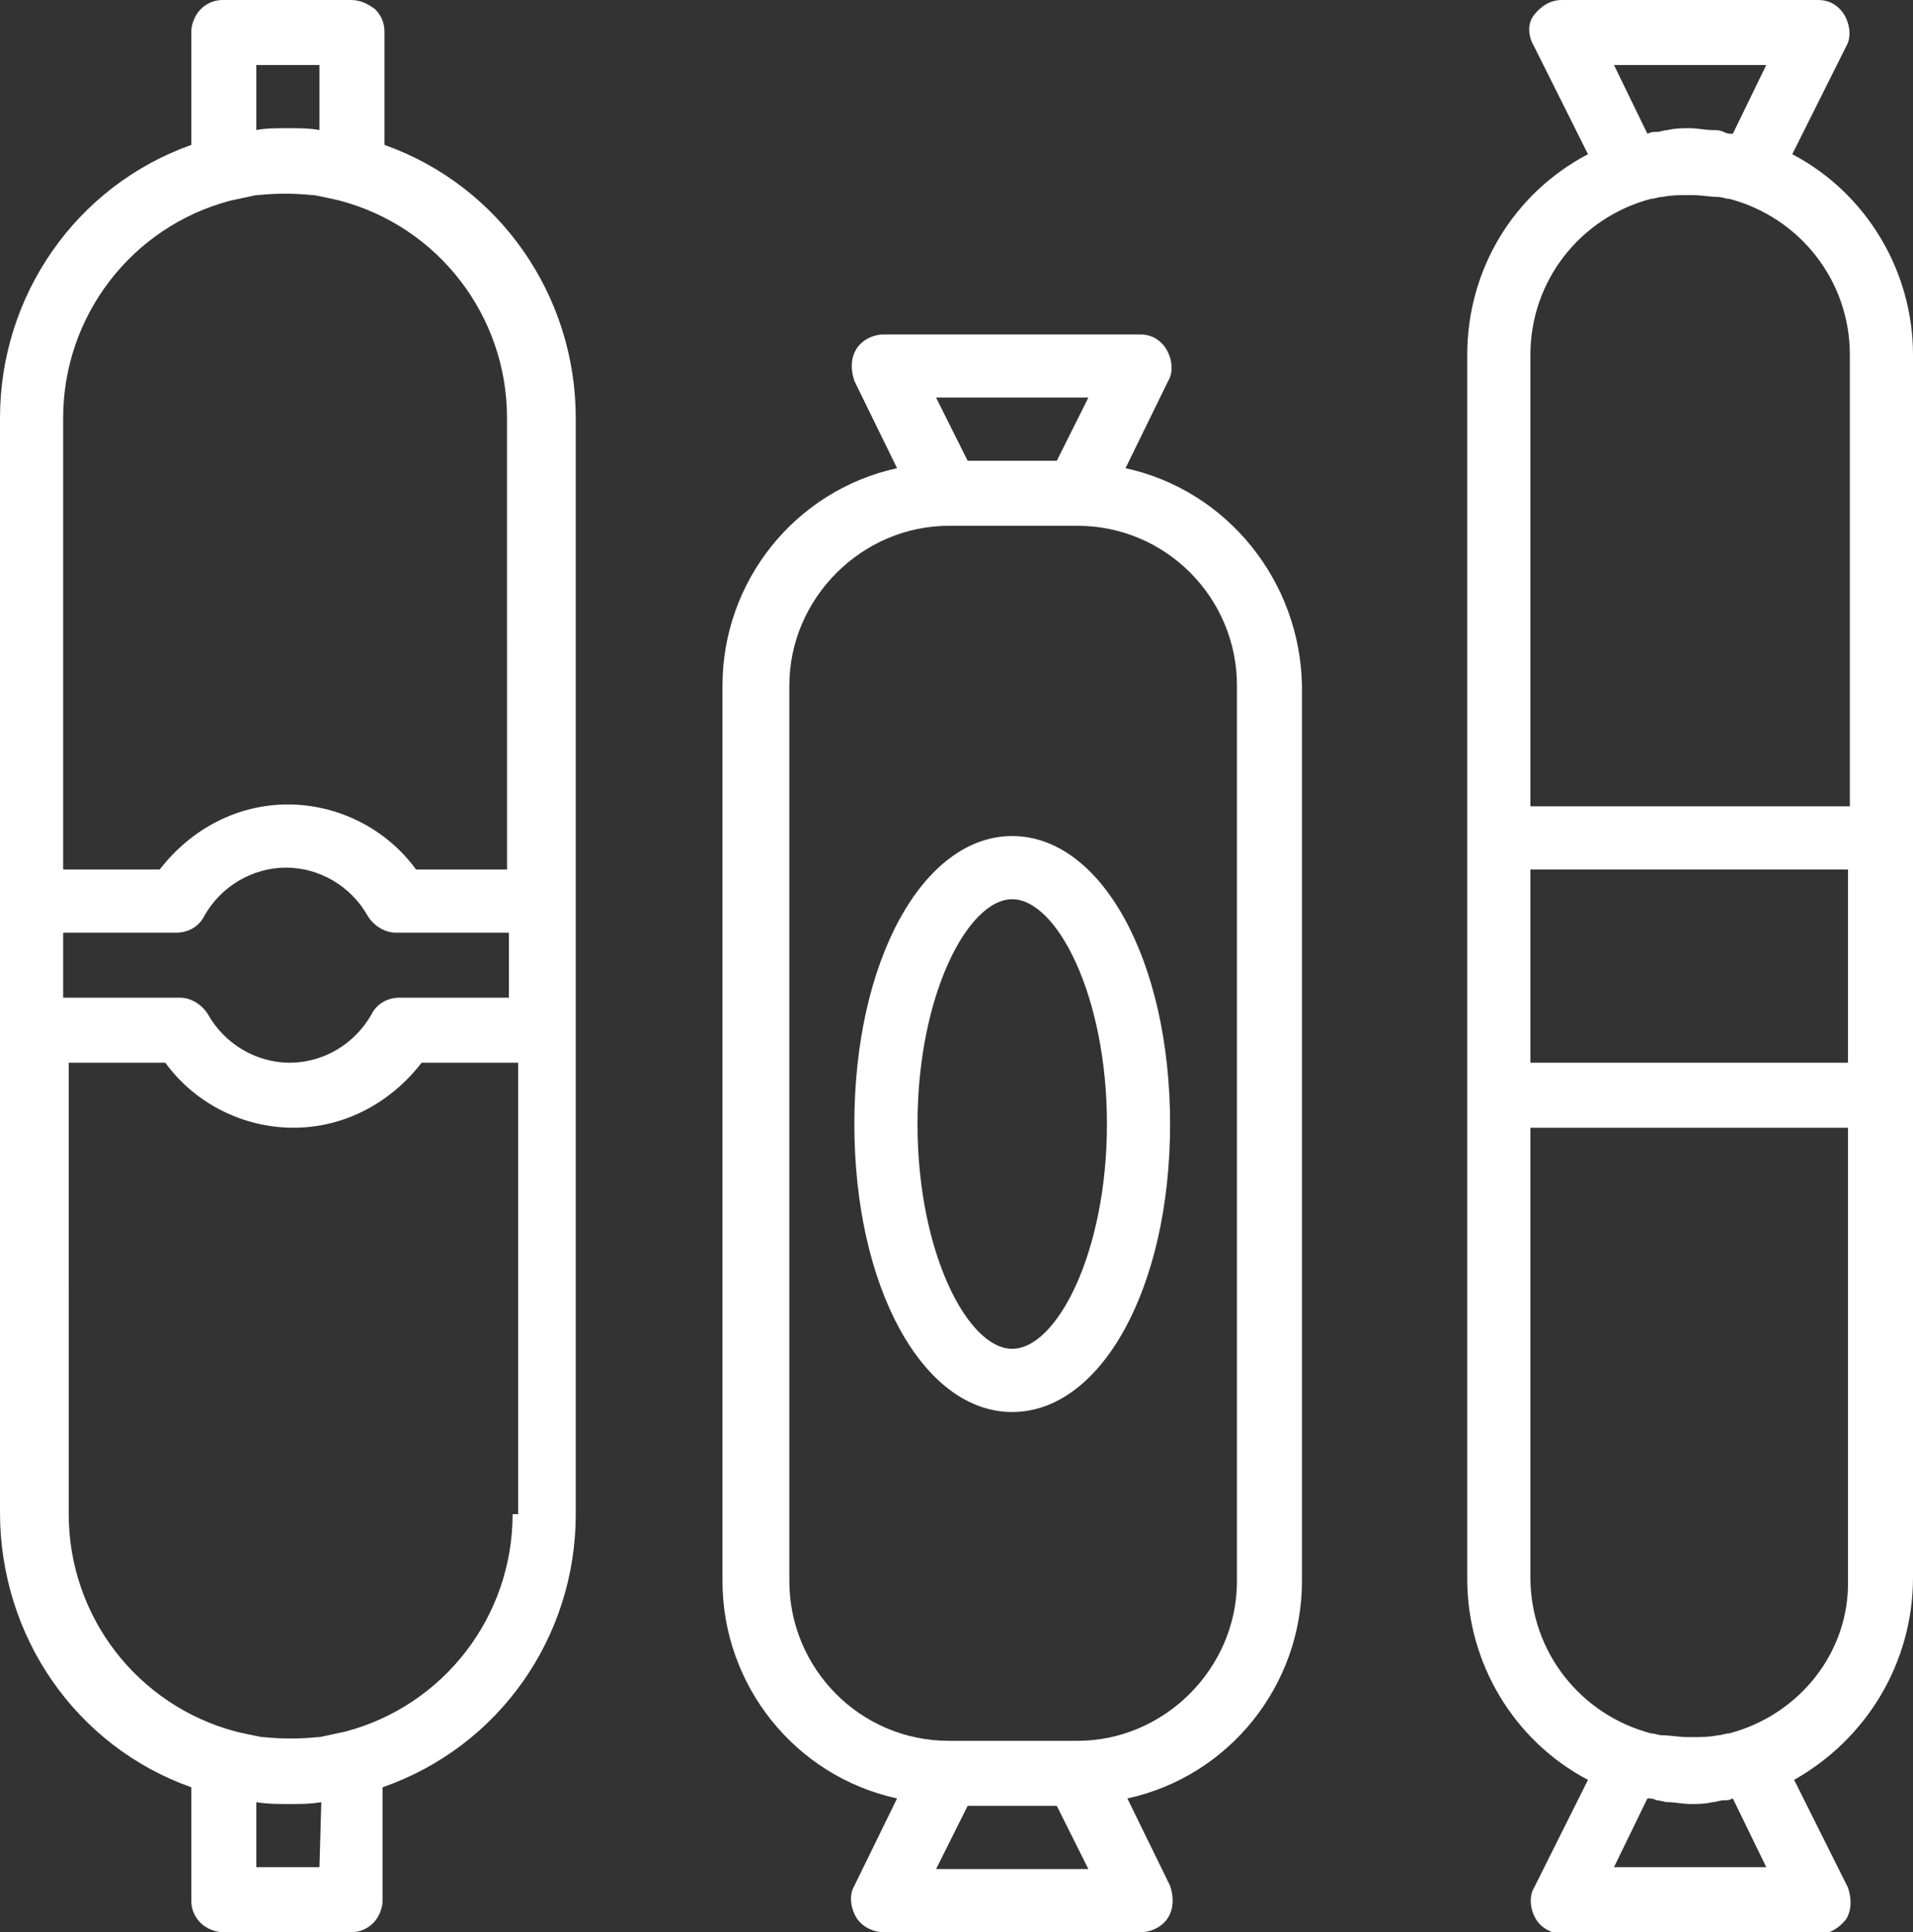
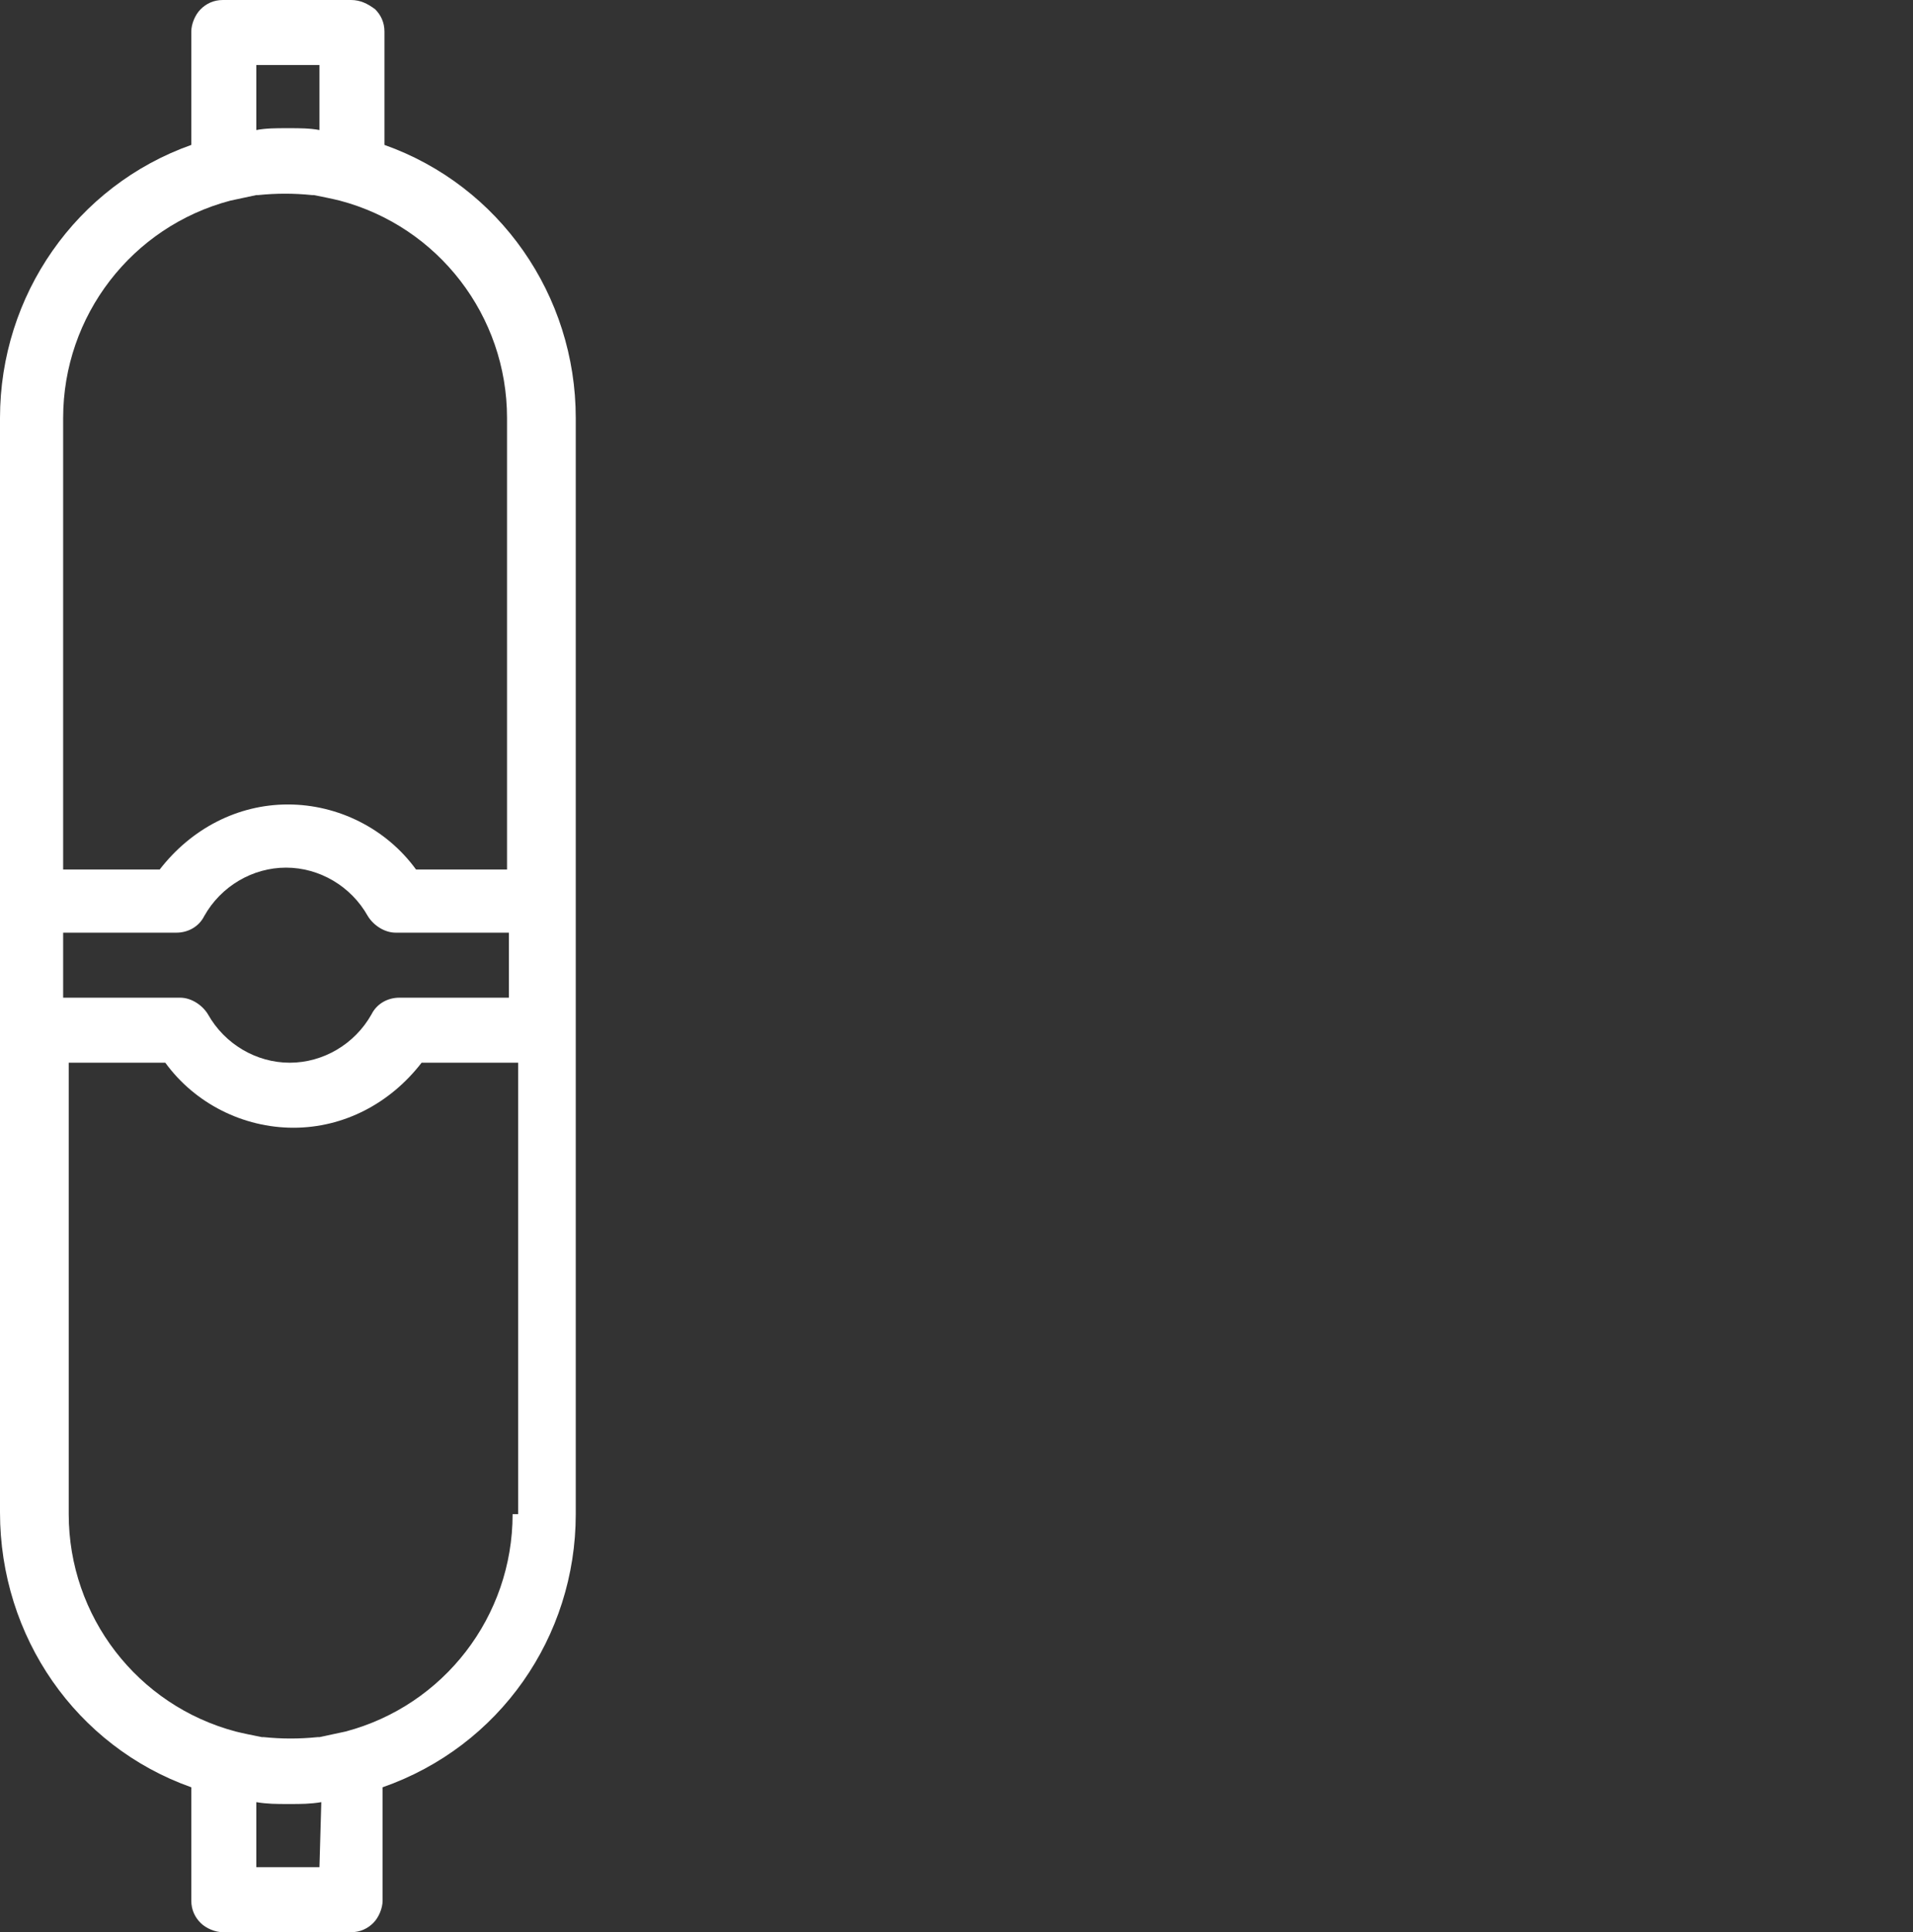
<svg xmlns="http://www.w3.org/2000/svg" version="1.1" id="Ebene_1" x="0px" y="0px" viewBox="0 0 103 104" style="enable-background:new 0 0 103 104;" xml:space="preserve">
  <rect x="0" y="0" width="103" height="104" fill="#333333" stroke="none" />
  <style type="text/css">
	.st0{fill:#FFFFFF;}
</style>
  <title>produkte</title>
  <desc>Created with Sketch.</desc>
  <g>
    <g id="Herstellung-V04" transform="translate(-1285, -2486)">
      <g id="produkte" transform="translate(1285, 2486)">
-         <path id="Shape" class="st0" d="M103,84.9V19.1c0-4.5-2.5-8.7-6.5-10.8l2.9-5.8c0.3-0.5,0.2-1.2-0.1-1.7S98.5,0,97.9,0H84.1     c-0.6,0-1.1,0.3-1.5,0.8S82.3,2,82.6,2.5l2.9,5.8c-4,2.1-6.5,6.2-6.5,10.8v65.9c0,4.5,2.5,8.7,6.5,10.8l-2.9,5.8     c-0.3,0.5-0.2,1.2,0.1,1.7c0.3,0.5,0.9,0.8,1.5,0.8h13.7c0.6,0,1.1-0.3,1.5-0.8c0.3-0.5,0.3-1.1,0.1-1.7l-2.9-5.8     C100.5,93.6,103,89.5,103,84.9z M95.1,3.5l-1.8,3.7c-0.2,0-0.3,0-0.5-0.1C92.6,7,92.4,7,92.2,7c-0.4,0-0.8-0.1-1.2-0.1h0l0,0     c-0.4,0-0.8,0-1.2,0.1c-0.2,0-0.4,0.1-0.6,0.1c-0.2,0-0.3,0-0.5,0.1l-1.8-3.7L95.1,3.5L95.1,3.5z M82.4,19.1c0-4,2.7-7.4,6.5-8.4     c0.2,0,0.4-0.1,0.6-0.1c0.5-0.1,0.9-0.1,1.4-0.1c0.1,0,0.1,0,0.2,0c0.5,0,1,0.1,1.4,0.1c0.2,0,0.4,0.1,0.6,0.1     c3.8,1,6.5,4.4,6.5,8.4v24.3H82.4V19.1z M82.4,46.8h17.1v10.4H82.4V46.8z M86.9,100.5l1.8-3.7c0.2,0,0.3,0,0.5,0.1     c0.2,0,0.4,0.1,0.6,0.1c0.4,0,0.8,0.1,1.2,0.1h0l0,0c0.4,0,0.8,0,1.2-0.1c0.2,0,0.4-0.1,0.6-0.1c0.2,0,0.3,0,0.5-0.1l1.8,3.7     H86.9z M93.1,93.3c-0.2,0-0.4,0.1-0.6,0.1c-0.5,0.1-0.9,0.1-1.4,0.1c-0.1,0-0.1,0-0.2,0c-0.5,0-1-0.1-1.4-0.1     c-0.2,0-0.4-0.1-0.6-0.1c-3.8-1-6.5-4.4-6.5-8.4V60.7h17.1v24.3C99.6,88.9,96.9,92.3,93.1,93.3z" />
-         <path class="st0" d="M60.6,25.2l2.3-4.7c0.3-0.5,0.2-1.2-0.1-1.7C62.5,18.3,62,18,61.4,18H47.6c-0.6,0-1.2,0.3-1.5,0.8     c-0.3,0.5-0.3,1.1-0.1,1.7l2.3,4.7c-5.5,1.2-9.4,6.1-9.4,11.7v48.2c0,5.6,3.9,10.5,9.4,11.7l-2.3,4.7c-0.3,0.5-0.2,1.2,0.1,1.7     c0.3,0.5,0.9,0.8,1.5,0.8h13.8c0.6,0,1.2-0.3,1.5-0.8c0.3-0.5,0.3-1.1,0.1-1.7l-2.3-4.7c5.5-1.2,9.4-6.1,9.4-11.7V36.9     C70,31.3,66.1,26.4,60.6,25.2z M58.6,21.4l-1.7,3.4h-4.8l-1.7-3.4H58.6z M50.4,100.6l1.7-3.4h4.8l1.7,3.4H50.4z M66.6,85.1     c0,4.7-3.9,8.6-8.6,8.6h-6.9c-4.8,0-8.6-3.9-8.6-8.6V36.9c0-4.7,3.9-8.6,8.6-8.6h6.9c4.8,0,8.6,3.9,8.6,8.6V85.1z" />
-         <path class="st0" d="M54.5,45c-4.8,0-8.5,6.7-8.5,15.5S49.7,76,54.5,76S63,69.3,63,60.5S59.3,45,54.5,45z M54.5,72.6     c-2.4,0-5.1-5.2-5.1-12.1s2.7-12.1,5.1-12.1s5.1,5.2,5.1,12.1S56.9,72.6,54.5,72.6z" />
        <path class="st0" d="M20.7,7.8V1.7c0-0.5-0.2-0.9-0.5-1.2C19.8,0.2,19.4,0,18.9,0h-6.9c-0.5,0-0.9,0.2-1.2,0.5     c-0.3,0.3-0.5,0.8-0.5,1.2v6.1C4.1,10,0,15.9,0,22.5v58.9C0,88.1,4.1,94,10.3,96.2v6.1c0,0.5,0.2,0.9,0.5,1.2     c0.3,0.3,0.8,0.5,1.2,0.5h6.9c0.5,0,0.9-0.2,1.2-0.5c0.3-0.3,0.5-0.8,0.5-1.2v-6.1C26.9,94,31,88.1,31,81.5V22.5     C31,15.9,26.9,10,20.7,7.8z M13.8,3.5h3.4V7c-0.5-0.1-1.1-0.1-1.6-0.1c-0.1,0-0.1,0-0.2,0c-0.5,0-1.1,0-1.6,0.1V3.5z M17.2,100.5     h-3.4V97c0.6,0.1,1.1,0.1,1.7,0.1c0,0,0.1,0,0.1,0c0.6,0,1.1,0,1.7-0.1l0,0L17.2,100.5L17.2,100.5z M27.6,81.5     c0,5.5-3.7,10.3-9,11.7c-0.5,0.1-0.9,0.2-1.4,0.3c0,0-0.1,0-0.1,0c-1,0.1-1.9,0.1-2.9,0c0,0-0.1,0-0.1,0c-0.5-0.1-1-0.2-1.4-0.3     c-5.3-1.4-9-6.2-9-11.7V57.2h5.2c1.6,2.2,4.2,3.5,6.9,3.5s5.2-1.3,6.9-3.5h5.2V81.5z M27.6,53.7h-6.1c-0.6,0-1.2,0.3-1.5,0.9     c-0.9,1.6-2.6,2.6-4.4,2.6s-3.5-1-4.4-2.6c-0.3-0.5-0.9-0.9-1.5-0.9H3.4v-3.5h6.1c0.6,0,1.2-0.3,1.5-0.9c0.9-1.6,2.6-2.6,4.4-2.6     s3.5,1,4.4,2.6c0.3,0.5,0.9,0.9,1.5,0.9h6.1V53.7z M27.6,46.8h-5.2c-1.6-2.2-4.2-3.5-6.9-3.5s-5.2,1.3-6.9,3.5H3.4V22.5     c0-5.5,3.7-10.3,9-11.7l0,0c0.5-0.1,0.9-0.2,1.4-0.3c0,0,0.1,0,0.1,0c1-0.1,1.9-0.1,2.9,0c0,0,0.1,0,0.1,0c0.5,0.1,1,0.2,1.4,0.3     l0,0c5.3,1.4,9,6.2,9,11.7V46.8z" />
      </g>
    </g>
  </g>
</svg>